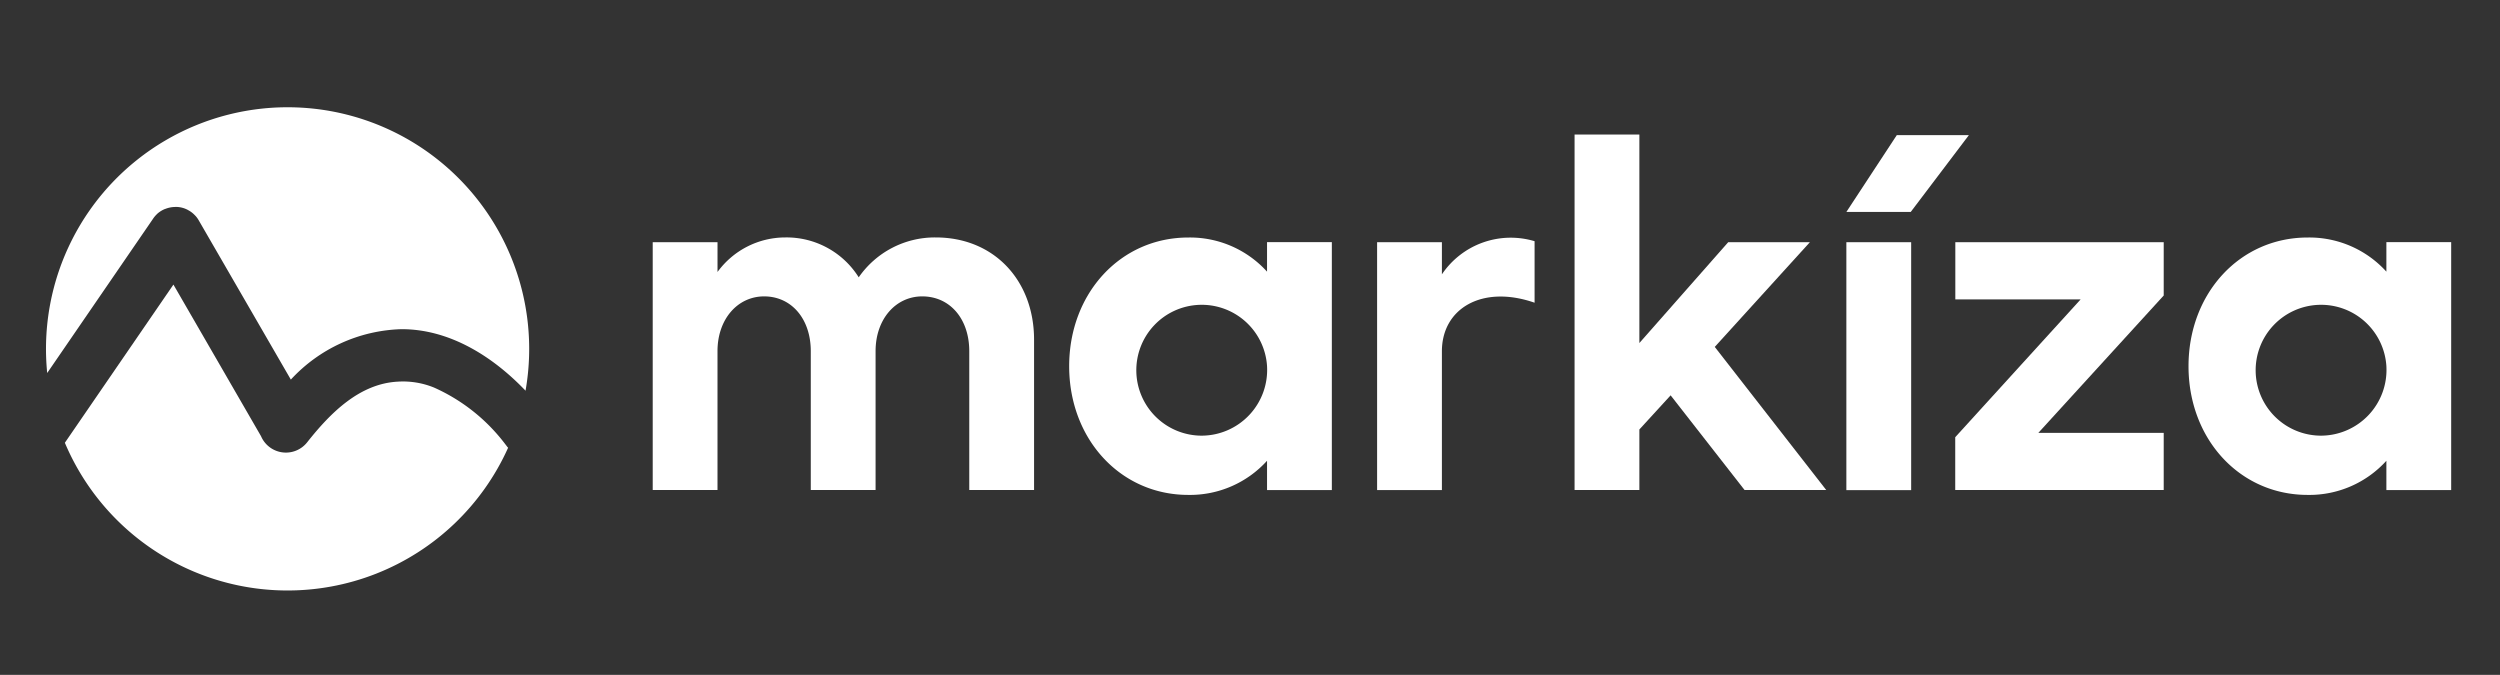
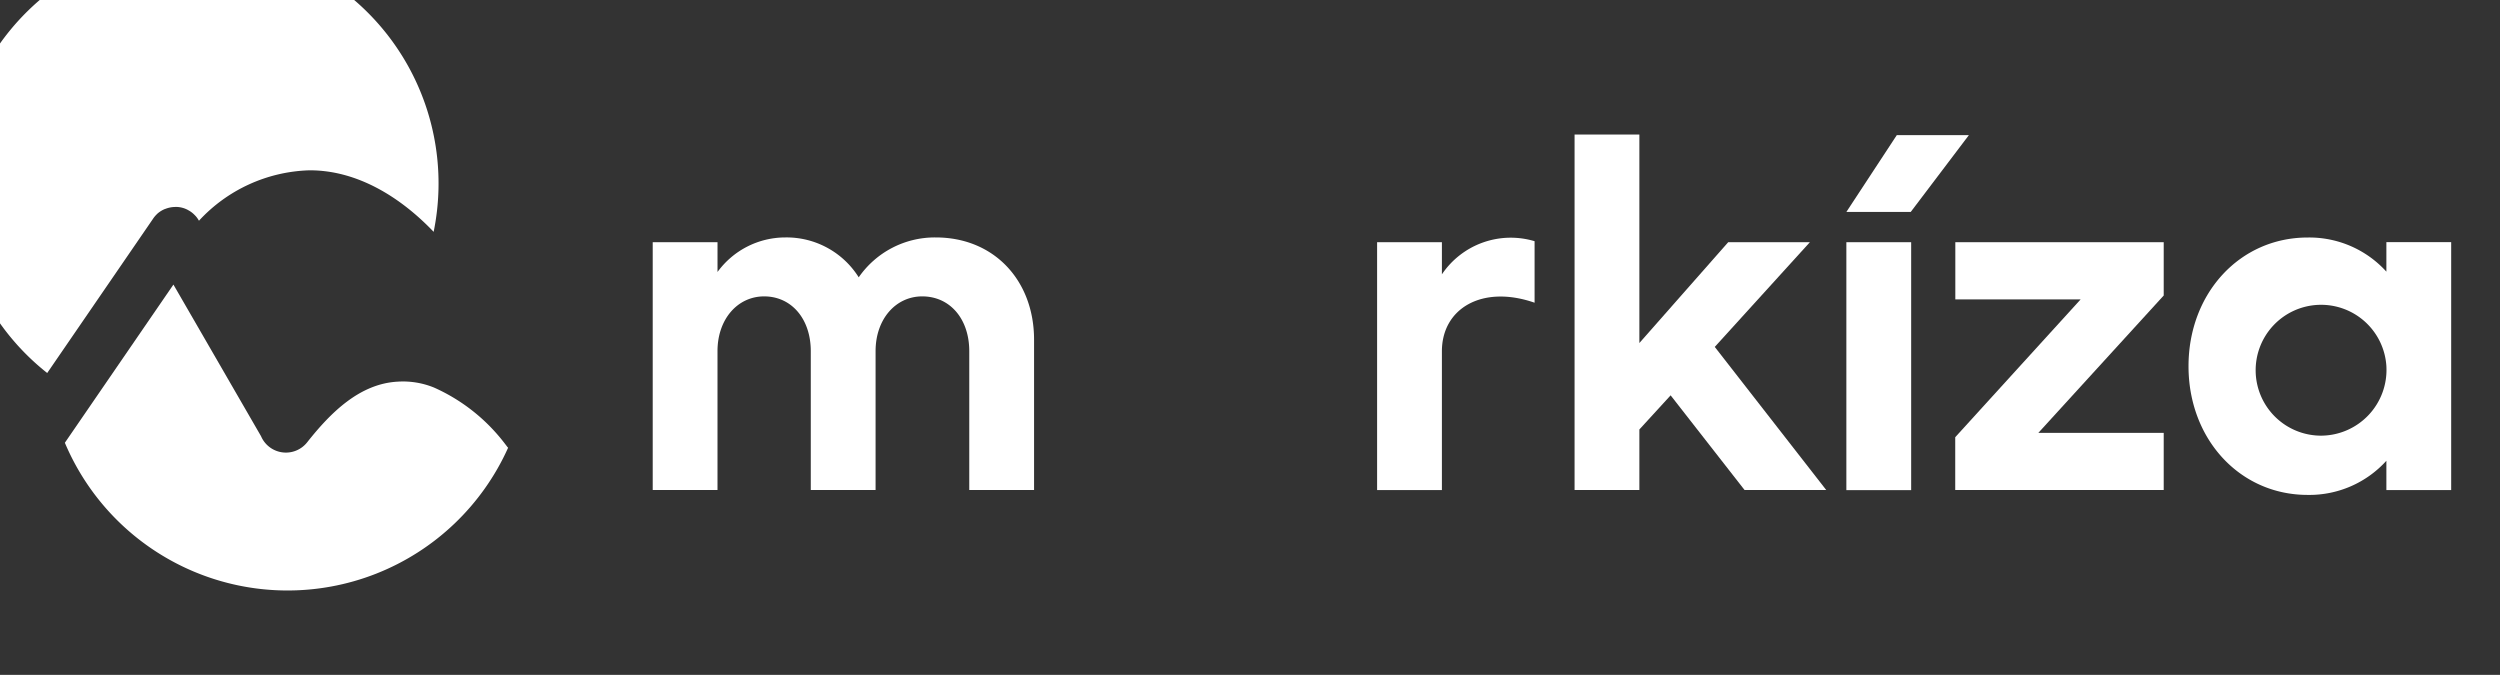
<svg xmlns="http://www.w3.org/2000/svg" width="163" height="44" viewBox="0 0 163 44">
  <rect x="0" y="0" width="163" height="44" fill="#333333" stroke="none" />
  <g id="Markiza" transform="translate(-441 141)">
    <rect id="Rectangle_327" data-name="Rectangle 327" width="163" height="44" transform="translate(441 -141)" fill="red" opacity="0" />
    <g id="Markíza__2022_" data-name="Markíza_(2022)" transform="translate(444 -134)">
      <g id="g18496" transform="translate(39.557 1.773)">
        <path id="path18482" d="M646.164,144.264v9.8h-4.225v-9.051c0-2.1-1.255-3.571-3.067-3.571-1.721,0-3.041,1.475-3.041,3.571v9.051h-4.225v-9.051c0-2.1-1.255-3.571-3.041-3.571-1.721,0-3.041,1.475-3.041,3.571v9.051H621.3V137.91h4.225v1.941a5.472,5.472,0,0,1,4.413-2.252,5.554,5.554,0,0,1,4.794,2.6,6.038,6.038,0,0,1,5.008-2.6C643.563,137.593,646.164,140.414,646.164,144.264Z" transform="translate(-621.3 -130.891)" fill="#fff" />
-         <path id="path18484" d="M1053.9,138h4.225v16.162H1053.9v-1.909a6.778,6.778,0,0,1-5.137,2.226c-4.412,0-7.764-3.63-7.764-8.391s3.351-8.391,7.764-8.391a6.778,6.778,0,0,1,5.137,2.226Zm0,8.074a4.266,4.266,0,1,0-4.257,4.542A4.286,4.286,0,0,0,1053.9,146.079Z" transform="translate(-1013.846 -130.984)" fill="#fff" />
        <path id="path18486" d="M1355.525,140a5.411,5.411,0,0,1,6.043-2.161v4.011c-3.416-1.19-6.043.375-6.043,3.164v9.051H1351.3V137.906h4.225Z" transform="translate(-1304.07 -130.886)" fill="#fff" />
        <path id="path18488" d="M1566.708,57.075h-5.325l-4.82-6.172-2.038,2.226v3.947H1550.3V33.9h4.225V47.493l5.791-6.573h5.325l-6.2,6.826Z" transform="translate(-1490.195 -33.9)" fill="#fff" />
        <path id="path18490" d="M1824.2,39.508l3.287-5.008h4.7l-3.791,5.008Zm0,18.129V41.481h4.225V57.643H1824.2Z" transform="translate(-1746.374 -34.461)" fill="#fff" />
        <path id="path18492" d="M1947.493,142.4v3.474l-8.172,8.954h8.172v3.727H1933.9v-3.442l8.178-8.987h-8.172V142.4Z" transform="translate(-1848.976 -135.38)" fill="#fff" />
        <path id="path18494" d="M2181.9,138h4.225v16.162H2181.9v-1.909a6.777,6.777,0,0,1-5.137,2.226c-4.413,0-7.764-3.63-7.764-8.391s3.351-8.391,7.764-8.391a6.777,6.777,0,0,1,5.137,2.226Zm0,8.074a4.266,4.266,0,1,0-4.257,4.542A4.286,4.286,0,0,0,2181.9,146.079Z" transform="translate(-2068.865 -130.984)" fill="#fff" />
      </g>
      <g id="g40468" transform="translate(0 0)">
        <g id="g18502" transform="translate(0 0)">
-           <path id="path18498" d="M16.868,13.779a1.767,1.767,0,0,1,.246-.3l.006-.006.019-.019.019-.019.006-.006a1.744,1.744,0,0,1,.485-.3c.006-.006.013-.006.026-.006s.006-.006.013-.006a1.806,1.806,0,0,1,.66-.123h.116a1.665,1.665,0,0,1,.647.175c.006,0,.006.006.013.006s.013.006.019.013a1.671,1.671,0,0,1,.459.343l.006.006.019.019.019.019.006.006a1.693,1.693,0,0,1,.22.311l5.991,10.358a10.2,10.2,0,0,1,7.182-3.287c3.138-.019,5.972,1.76,8.12,4.011A15.752,15.752,0,1,0,9.978,23.82Z" transform="translate(-9.9 -6.5)" fill="#fff" />
+           <path id="path18498" d="M16.868,13.779a1.767,1.767,0,0,1,.246-.3l.006-.006.019-.019.019-.019.006-.006a1.744,1.744,0,0,1,.485-.3c.006-.006.013-.006.026-.006s.006-.006.013-.006a1.806,1.806,0,0,1,.66-.123h.116a1.665,1.665,0,0,1,.647.175c.006,0,.006.006.013.006s.013.006.019.013a1.671,1.671,0,0,1,.459.343l.006.006.019.019.019.019.006.006a1.693,1.693,0,0,1,.22.311a10.2,10.2,0,0,1,7.182-3.287c3.138-.019,5.972,1.76,8.12,4.011A15.752,15.752,0,1,0,9.978,23.82Z" transform="translate(-9.9 -6.5)" fill="#fff" />
          <path id="path18500" d="M57.736,195.665a.089.089,0,0,1-.019-.026l-.129-.168a11.9,11.9,0,0,0-4.613-3.655,5.361,5.361,0,0,0-2.362-.388c-2.5.129-4.393,2.038-5.888,3.921a1.787,1.787,0,0,1-.349.349,1.765,1.765,0,0,1-2.685-.712L35.978,185.1,28.9,195.413a15.761,15.761,0,0,0,28.9.324A.712.712,0,0,1,57.736,195.665Z" transform="translate(-27.671 -173.545)" fill="#fff" />
        </g>
      </g>
    </g>
  </g>
</svg>